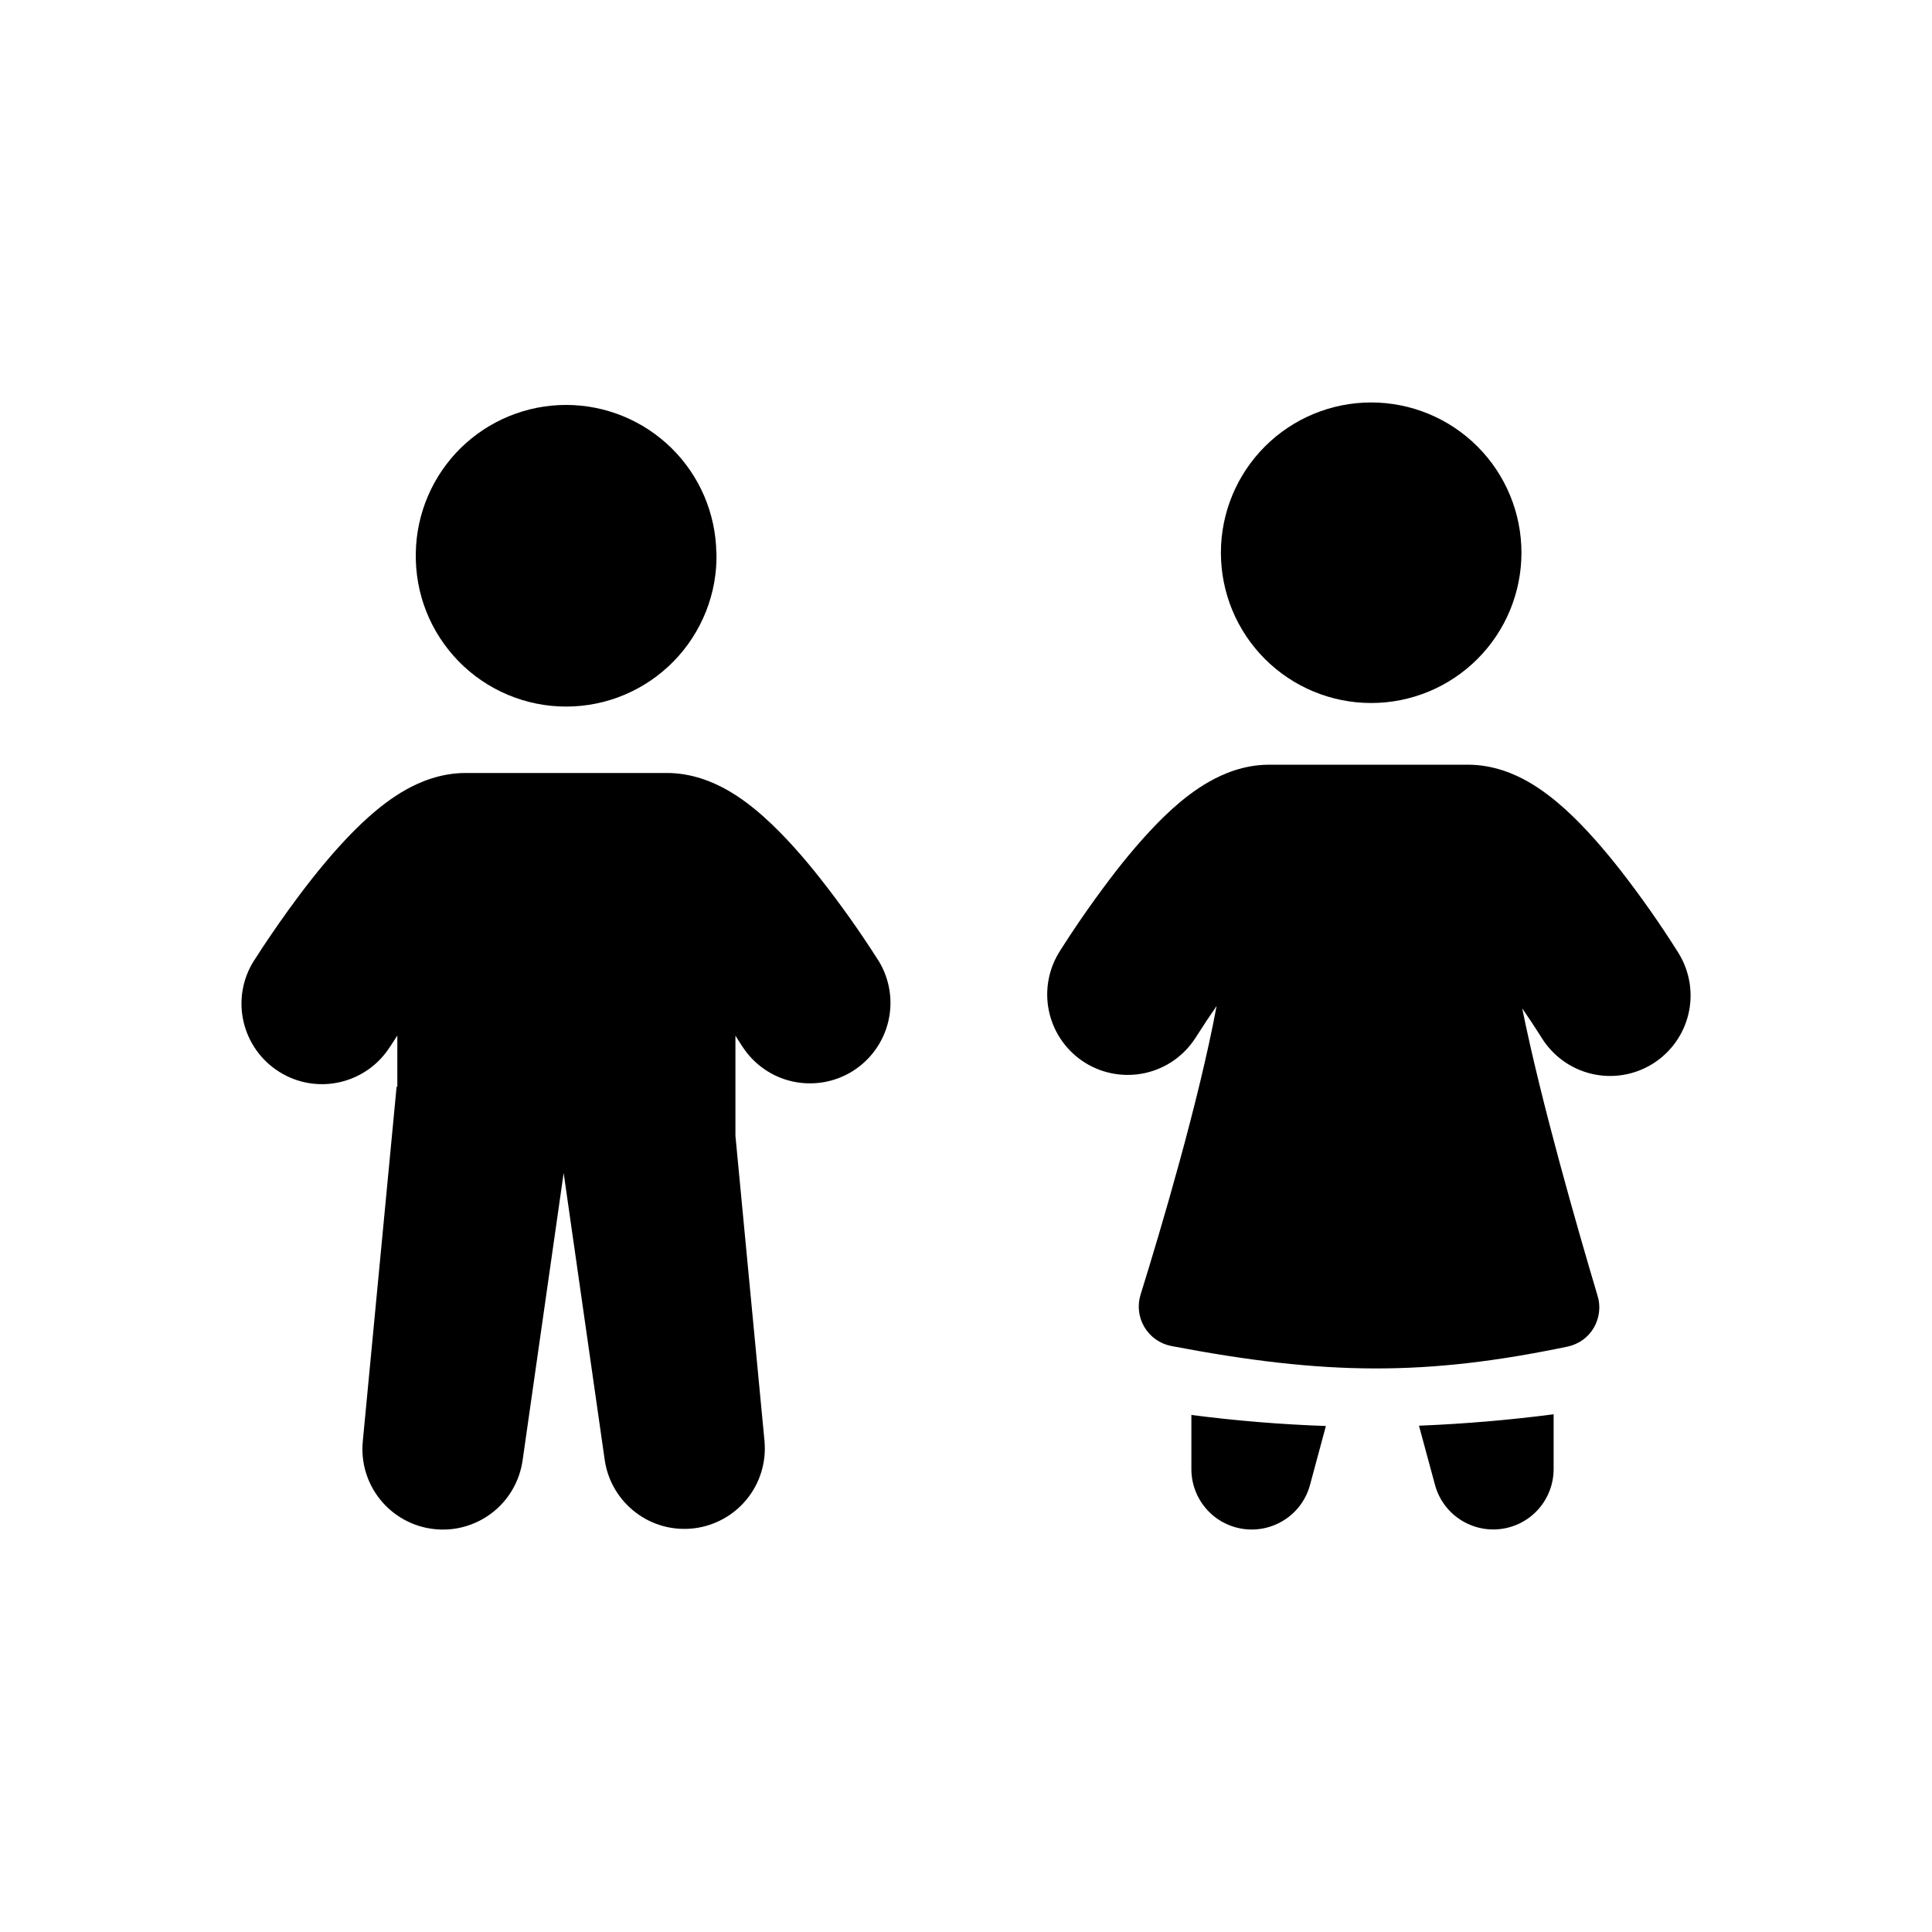
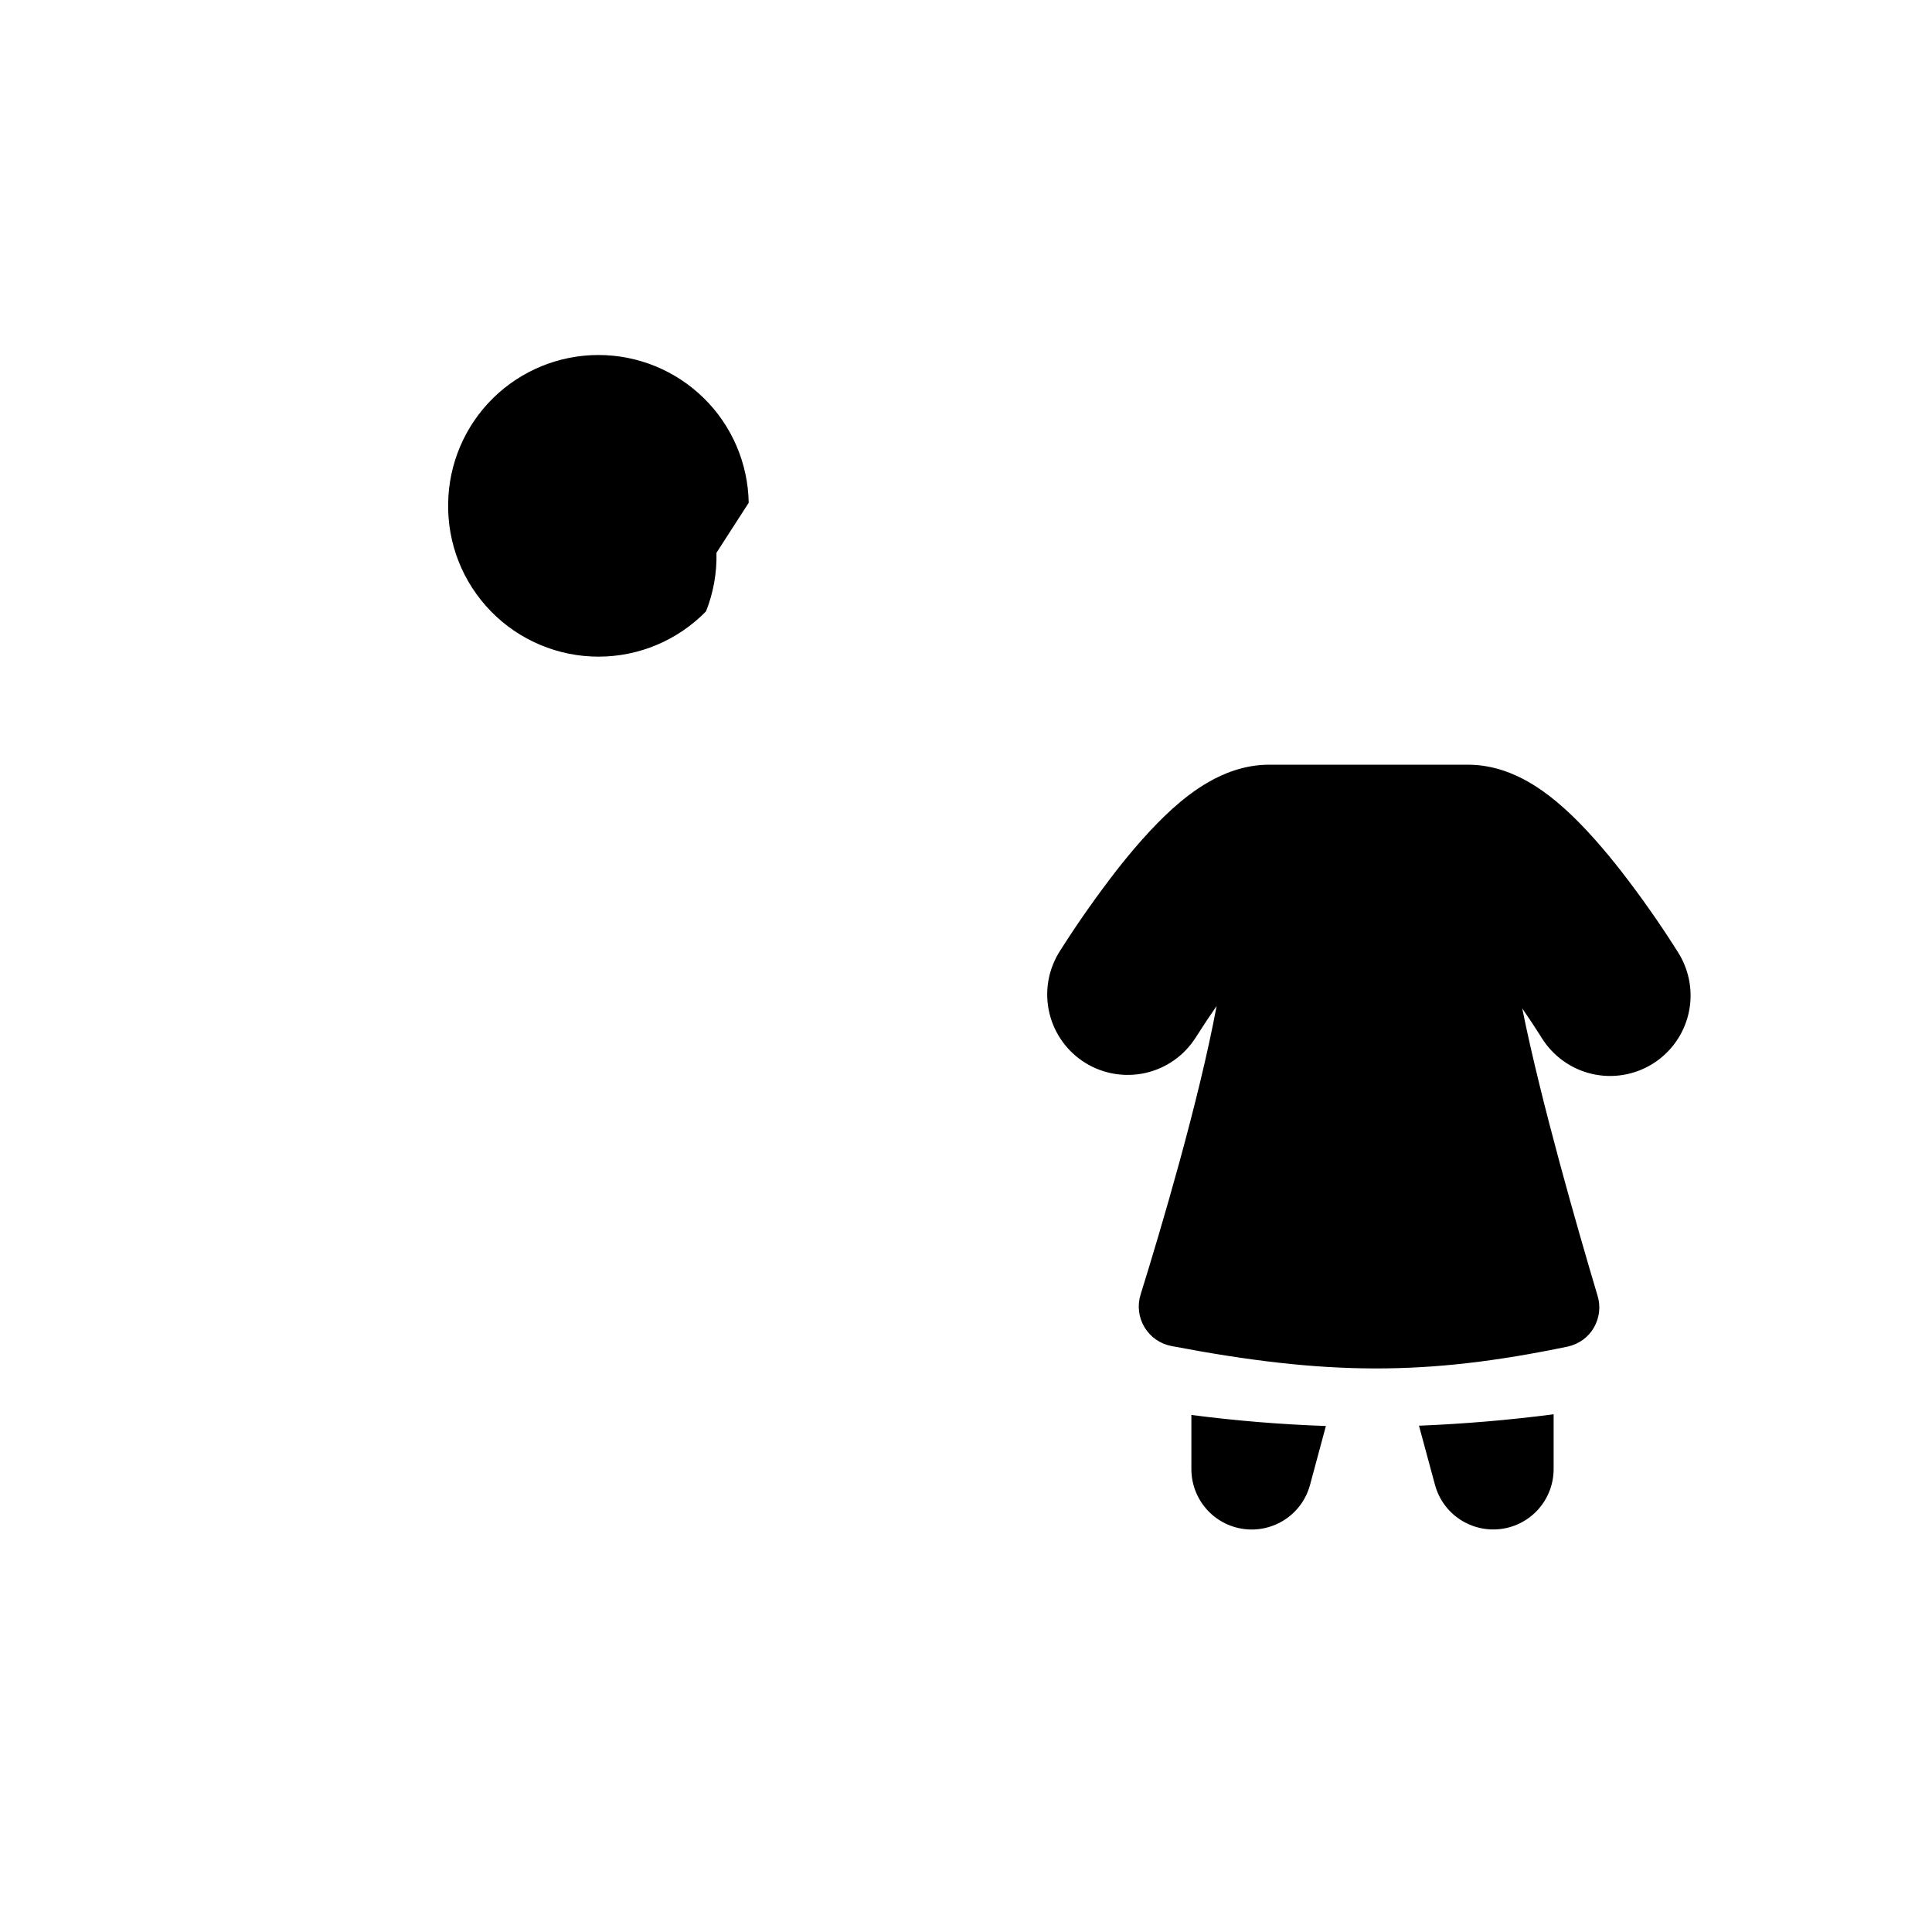
<svg xmlns="http://www.w3.org/2000/svg" version="1.1" width="32" height="32" viewBox="0 0 32 32">
  <title>child</title>
-   <path d="M11.867 9.156c0.008 0.332-0.051 0.662-0.173 0.97s-0.304 0.59-0.536 0.827c-0.232 0.237-0.509 0.426-0.815 0.555s-0.634 0.195-0.966 0.195-0.66-0.066-0.966-0.195c-0.306-0.129-0.583-0.317-0.815-0.555s-0.414-0.518-0.536-0.827c-0.122-0.309-0.18-0.639-0.173-0.97 0.011-0.653 0.278-1.276 0.743-1.734s1.093-0.715 1.746-0.715c0.653 0 1.28 0.257 1.746 0.715s0.732 1.081 0.743 1.734h-0.001z" />
-   <path d="M6.464 17.33c-0.187 0.3-0.486 0.513-0.831 0.593s-0.707 0.019-1.006-0.169c-0.3-0.187-0.513-0.486-0.593-0.831s-0.019-0.707 0.169-1.006l0.003-0.004 0.005-0.007 0.016-0.025c0.085-0.133 0.171-0.265 0.261-0.395 0.17-0.25 0.409-0.589 0.681-0.933 0.266-0.336 0.593-0.715 0.938-1.023 0.173-0.154 0.381-0.318 0.616-0.45 0.221-0.124 0.567-0.277 0.991-0.277h3.331c0.423 0 0.769 0.153 0.991 0.277 0.235 0.132 0.443 0.296 0.615 0.45 0.345 0.308 0.673 0.687 0.938 1.024 0.336 0.427 0.65 0.87 0.942 1.328l0.017 0.025 0.005 0.007 0.002 0.004c0 0-0.023-0.036 0 0 0.182 0.3 0.239 0.659 0.158 1s-0.293 0.637-0.59 0.823c-0.297 0.186-0.656 0.247-0.998 0.171s-0.64-0.285-0.83-0.58l-0.002-0.003-0.011-0.017c-0.033-0.053-0.067-0.105-0.101-0.157v1.656l0.482 5.063c0.030 0.345-0.075 0.689-0.293 0.957s-0.533 0.442-0.877 0.483-0.691-0.053-0.966-0.264c-0.275-0.21-0.459-0.519-0.51-0.862l-0.681-4.76-0.68 4.76c-0.049 0.345-0.231 0.658-0.507 0.87s-0.625 0.309-0.971 0.267c-0.346-0.041-0.662-0.216-0.881-0.488s-0.322-0.618-0.288-0.965l0.56-5.873h0.012v-0.847c-0.034 0.052-0.068 0.105-0.102 0.157l-0.010 0.017-0.002 0.003z" />
-   <path d="M25.2 9.155c0 0.66-0.262 1.293-0.729 1.76s-1.1 0.729-1.76 0.729c-0.66 0-1.293-0.262-1.76-0.729s-0.729-1.1-0.729-1.76 0.262-1.293 0.729-1.76c0.467-0.467 1.1-0.729 1.76-0.729s1.293 0.262 1.76 0.729c0.467 0.467 0.729 1.1 0.729 1.76z" />
+   <path d="M11.867 9.156c0.008 0.332-0.051 0.662-0.173 0.97c-0.232 0.237-0.509 0.426-0.815 0.555s-0.634 0.195-0.966 0.195-0.66-0.066-0.966-0.195c-0.306-0.129-0.583-0.317-0.815-0.555s-0.414-0.518-0.536-0.827c-0.122-0.309-0.18-0.639-0.173-0.97 0.011-0.653 0.278-1.276 0.743-1.734s1.093-0.715 1.746-0.715c0.653 0 1.28 0.257 1.746 0.715s0.732 1.081 0.743 1.734h-0.001z" />
  <path d="M19.801 17.19c-0.189 0.295-0.486 0.504-0.827 0.581s-0.7 0.018-0.997-0.166c-0.298-0.184-0.511-0.478-0.594-0.818s-0.029-0.699 0.151-1l0.002-0.004 0.005-0.007 0.015-0.025 0.057-0.089c0.273-0.426 0.566-0.839 0.875-1.239 0.263-0.336 0.587-0.716 0.928-1.025 0.171-0.154 0.378-0.319 0.612-0.451 0.22-0.125 0.567-0.281 0.992-0.281h3.295c0.425 0 0.772 0.155 0.993 0.28 0.233 0.133 0.44 0.298 0.611 0.452 0.342 0.309 0.665 0.689 0.928 1.025 0.332 0.427 0.643 0.87 0.932 1.327l0.016 0.026 0.007 0.011c0.186 0.301 0.245 0.663 0.164 1.007s-0.296 0.642-0.596 0.828c-0.301 0.186-0.663 0.245-1.007 0.164s-0.642-0.296-0.828-0.596l-0.002-0.003-0.010-0.017c-0.1-0.158-0.204-0.314-0.31-0.468 0.312 1.553 0.927 3.684 1.248 4.761 0.027 0.087 0.035 0.18 0.024 0.27s-0.040 0.179-0.086 0.258c-0.046 0.079-0.108 0.148-0.182 0.201s-0.159 0.091-0.248 0.111c-2.358 0.491-4.009 0.479-6.569-0.009-0.092-0.018-0.179-0.055-0.256-0.109s-0.141-0.124-0.189-0.204c-0.048-0.081-0.078-0.17-0.089-0.263s-0.002-0.187 0.026-0.277c0.337-1.083 0.963-3.191 1.259-4.779-0.116 0.167-0.228 0.337-0.337 0.508l-0.010 0.017-0.002 0.003z" />
  <path d="M19.733 23.435v0.899c0 0.242 0.088 0.476 0.248 0.659s0.38 0.3 0.62 0.332c0.24 0.032 0.484-0.025 0.686-0.159s0.348-0.337 0.411-0.571l0.263-0.976c-0.745-0.026-1.489-0.087-2.229-0.183zM23.503 23.615l0.265 0.979c0.063 0.234 0.209 0.437 0.411 0.571s0.445 0.191 0.686 0.159c0.24-0.032 0.461-0.15 0.62-0.332s0.248-0.416 0.248-0.659v-0.908c-0.74 0.096-1.484 0.159-2.23 0.189v0.001z" />
</svg>